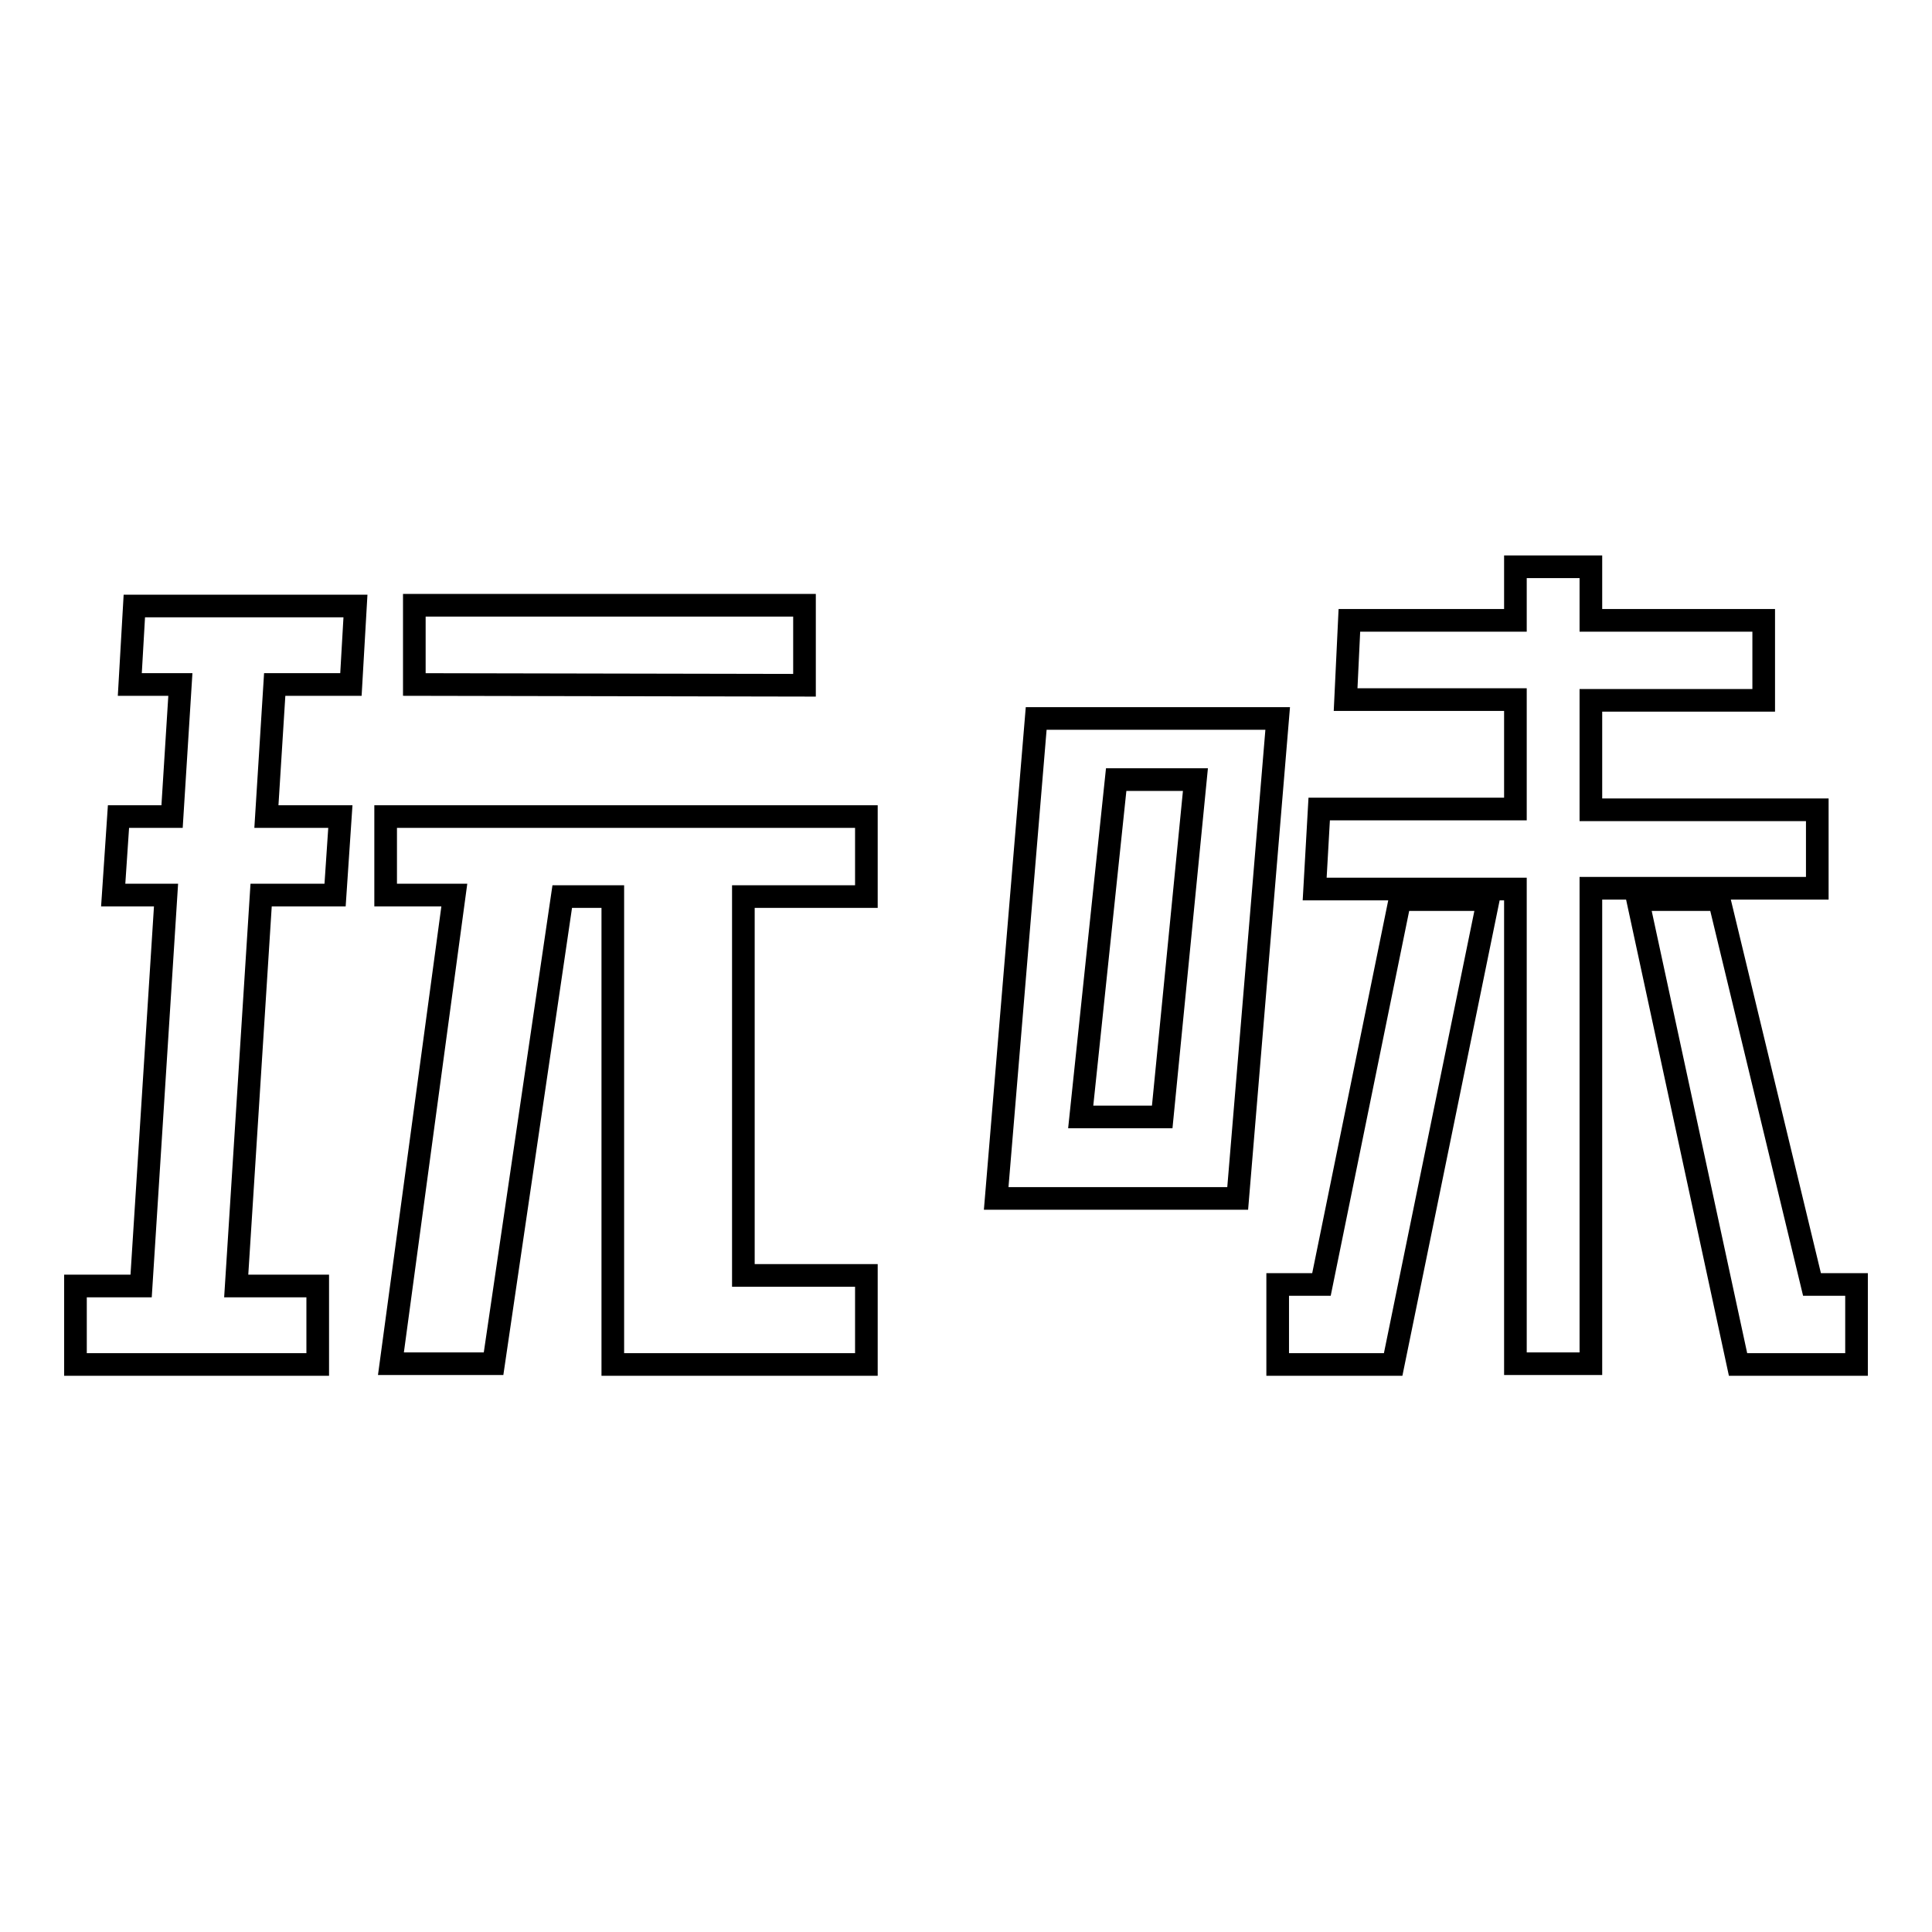
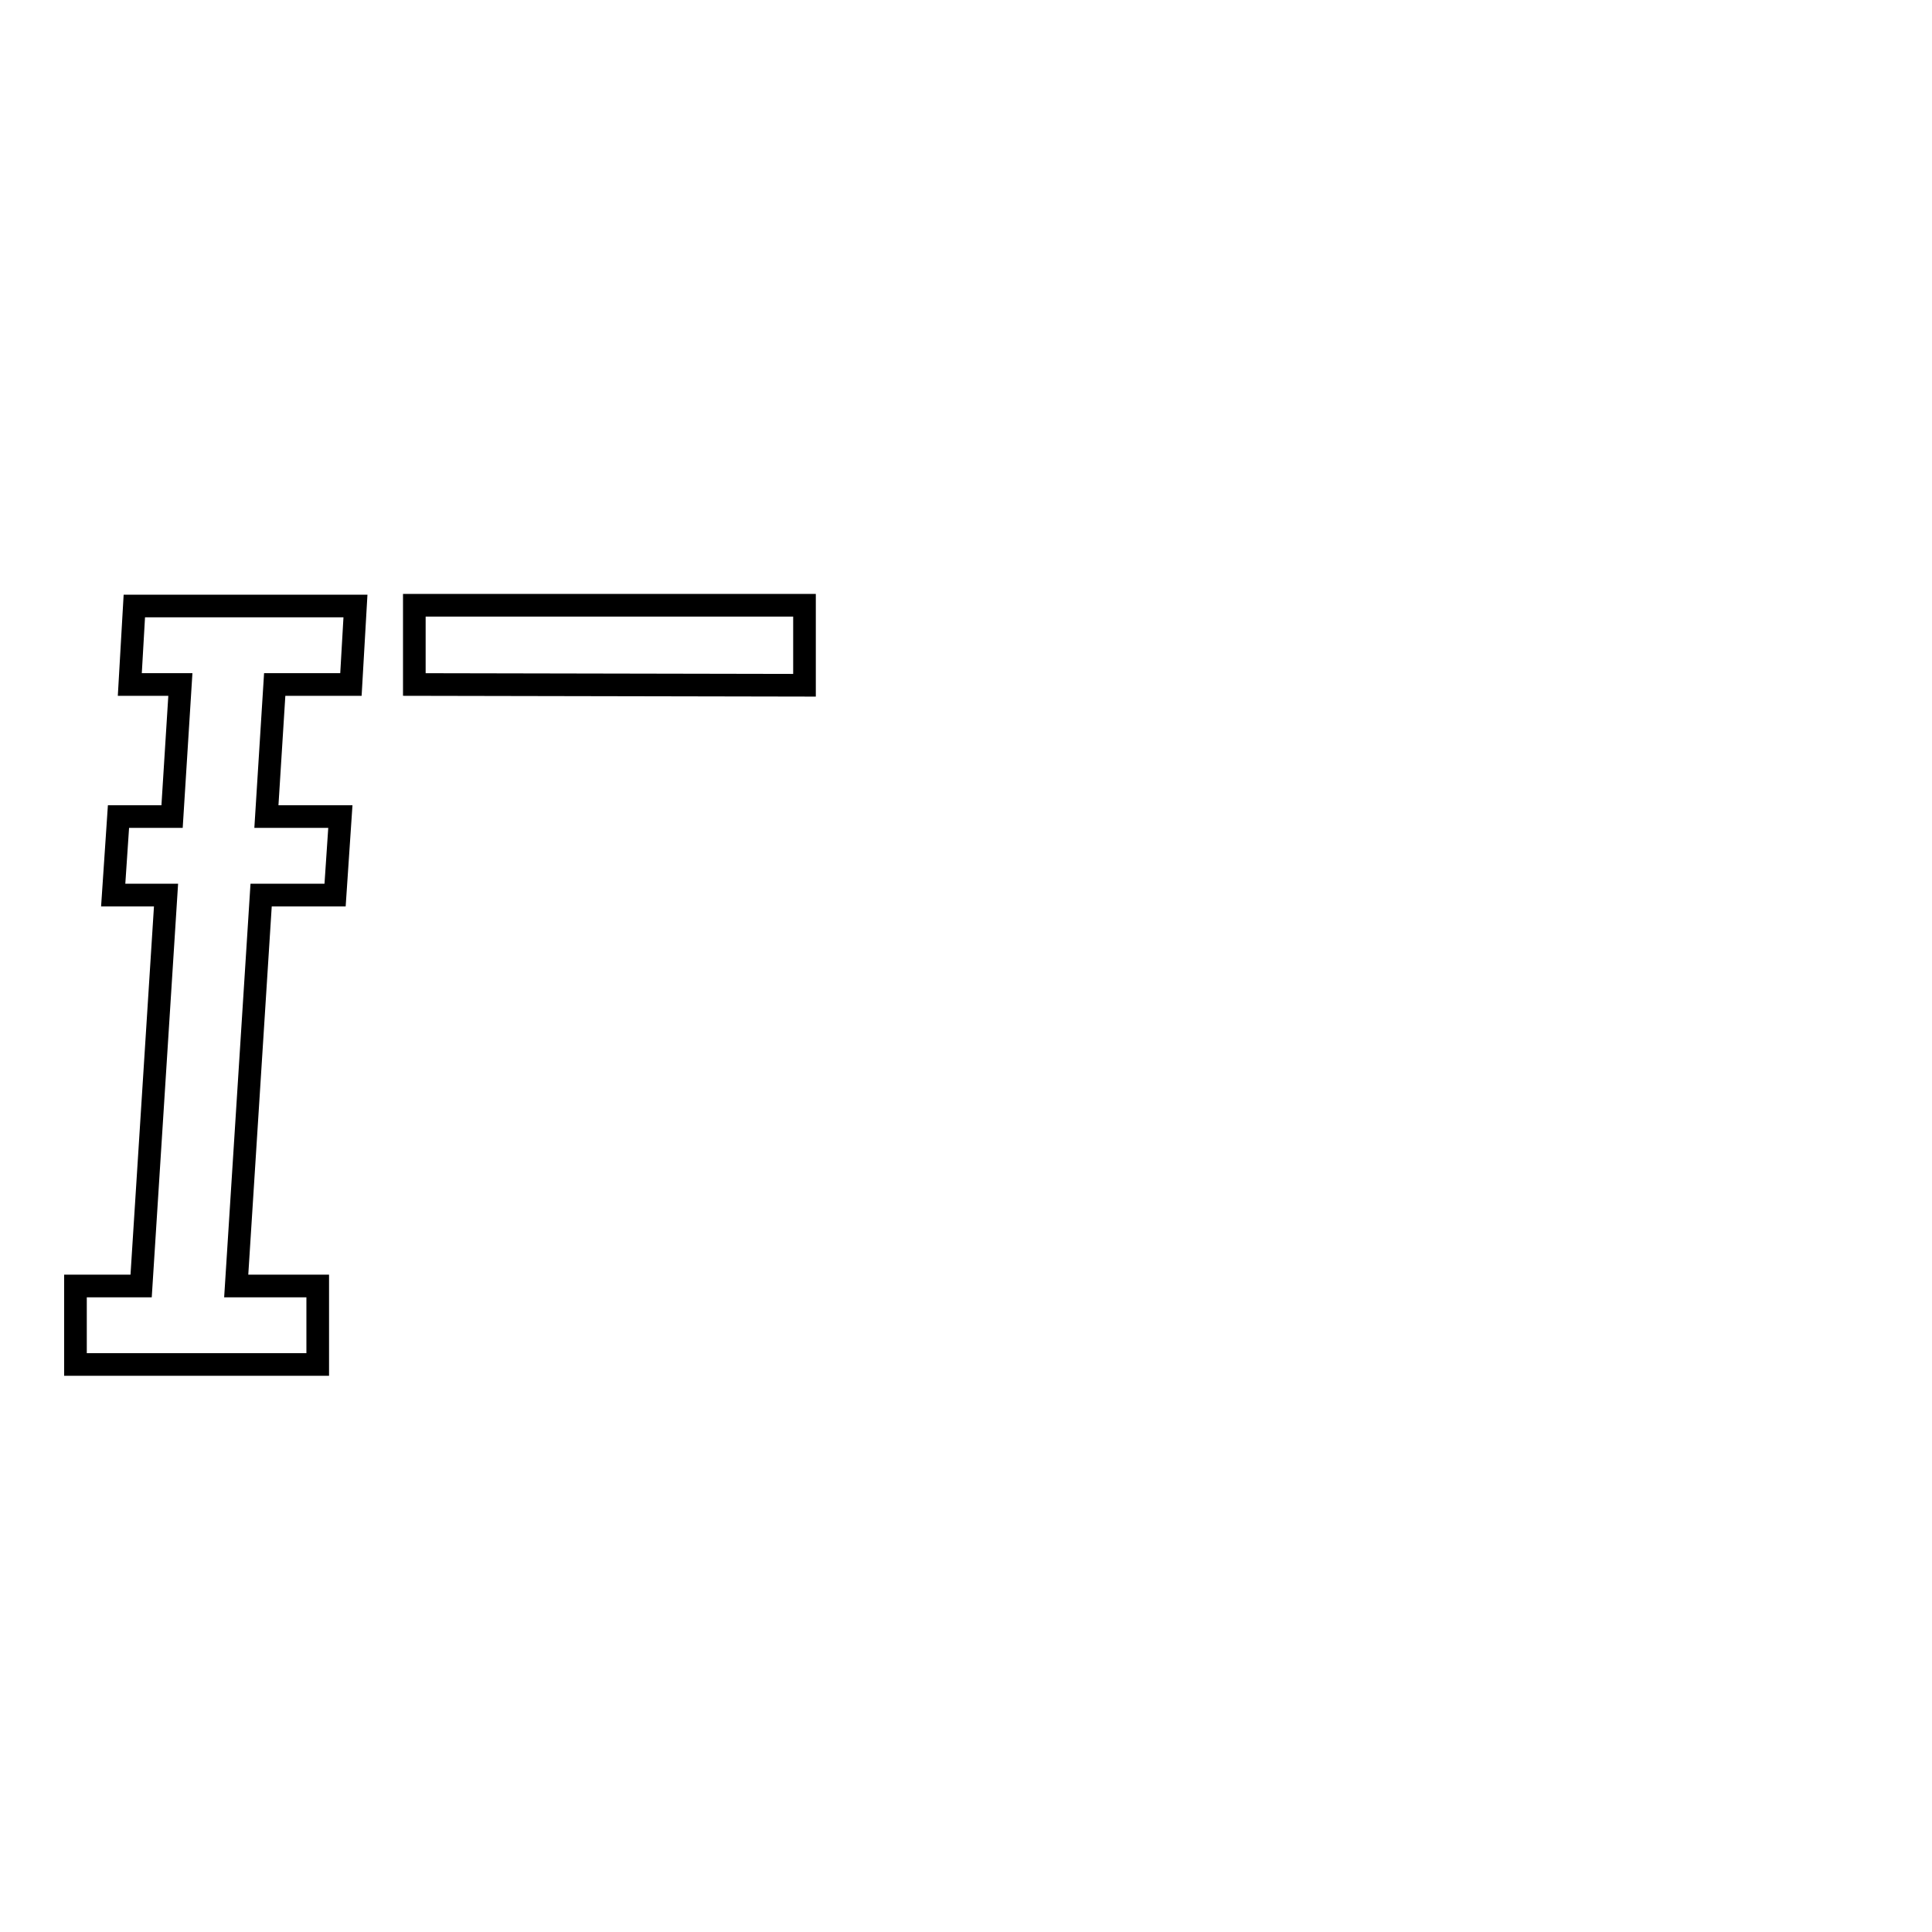
<svg xmlns="http://www.w3.org/2000/svg" version="1.1" x="0px" y="0px" viewBox="0 0 256 256" enable-background="new 0 0 256 256" xml:space="preserve">
  <g>
    <g>
-       <path stroke-width="3" fill-opacity="0" stroke="#000000" d="M114.8,118.7l0-10.5H51.1l0,10.4h9.1l-8.4,62.1l13.6,0l9.1-61.9h6.7l0,62h33.6V169H98.5v-50.2H114.8z" />
      <path stroke-width="3" fill-opacity="0" stroke="#000000" d="M106.5,80.2H54.9v10.5l51.7,0.1V80.2z" />
      <path stroke-width="3" fill-opacity="0" stroke="#000000" d="M17.2,90.7h6.7l-1.1,17.5h-7.1l-0.7,10.4h7l-3.3,51.8H10v10.4h32.1v-10.4H31.3l3.3-51.8h9.8l0.7-10.4h-9.8l1.1-17.5h10.1l0.6-10.4H17.8L17.2,90.7z" />
-       <path stroke-width="3" fill-opacity="0" stroke="#000000" d="M137.3,95.2l-5.3,63.6h32l5.3-63.6H137.3L137.3,95.2z M154,148h-10.8l4.7-44.7h10.5L154,148z" />
-       <path stroke-width="3" fill-opacity="0" stroke="#000000" d="M240.8,107.3h-30V92.8h22.9V82.2h-22.9v-7.1h-10v7.1h-22l-0.5,10.5h22.5v14.5h-26l-0.6,10.6h26.6v62.9h10v-63h30L240.8,107.3L240.8,107.3z" />
-       <path stroke-width="3" fill-opacity="0" stroke="#000000" d="M175.1,170.2h-5.8v10.6h15.2h0.1l12.6-61.6h-11.7L175.1,170.2z" />
-       <path stroke-width="3" fill-opacity="0" stroke="#000000" d="M240.1,170.2l-12.3-51H217l13.3,61.6H246v-10.6H240.1z" />
    </g>
  </g>
</svg>